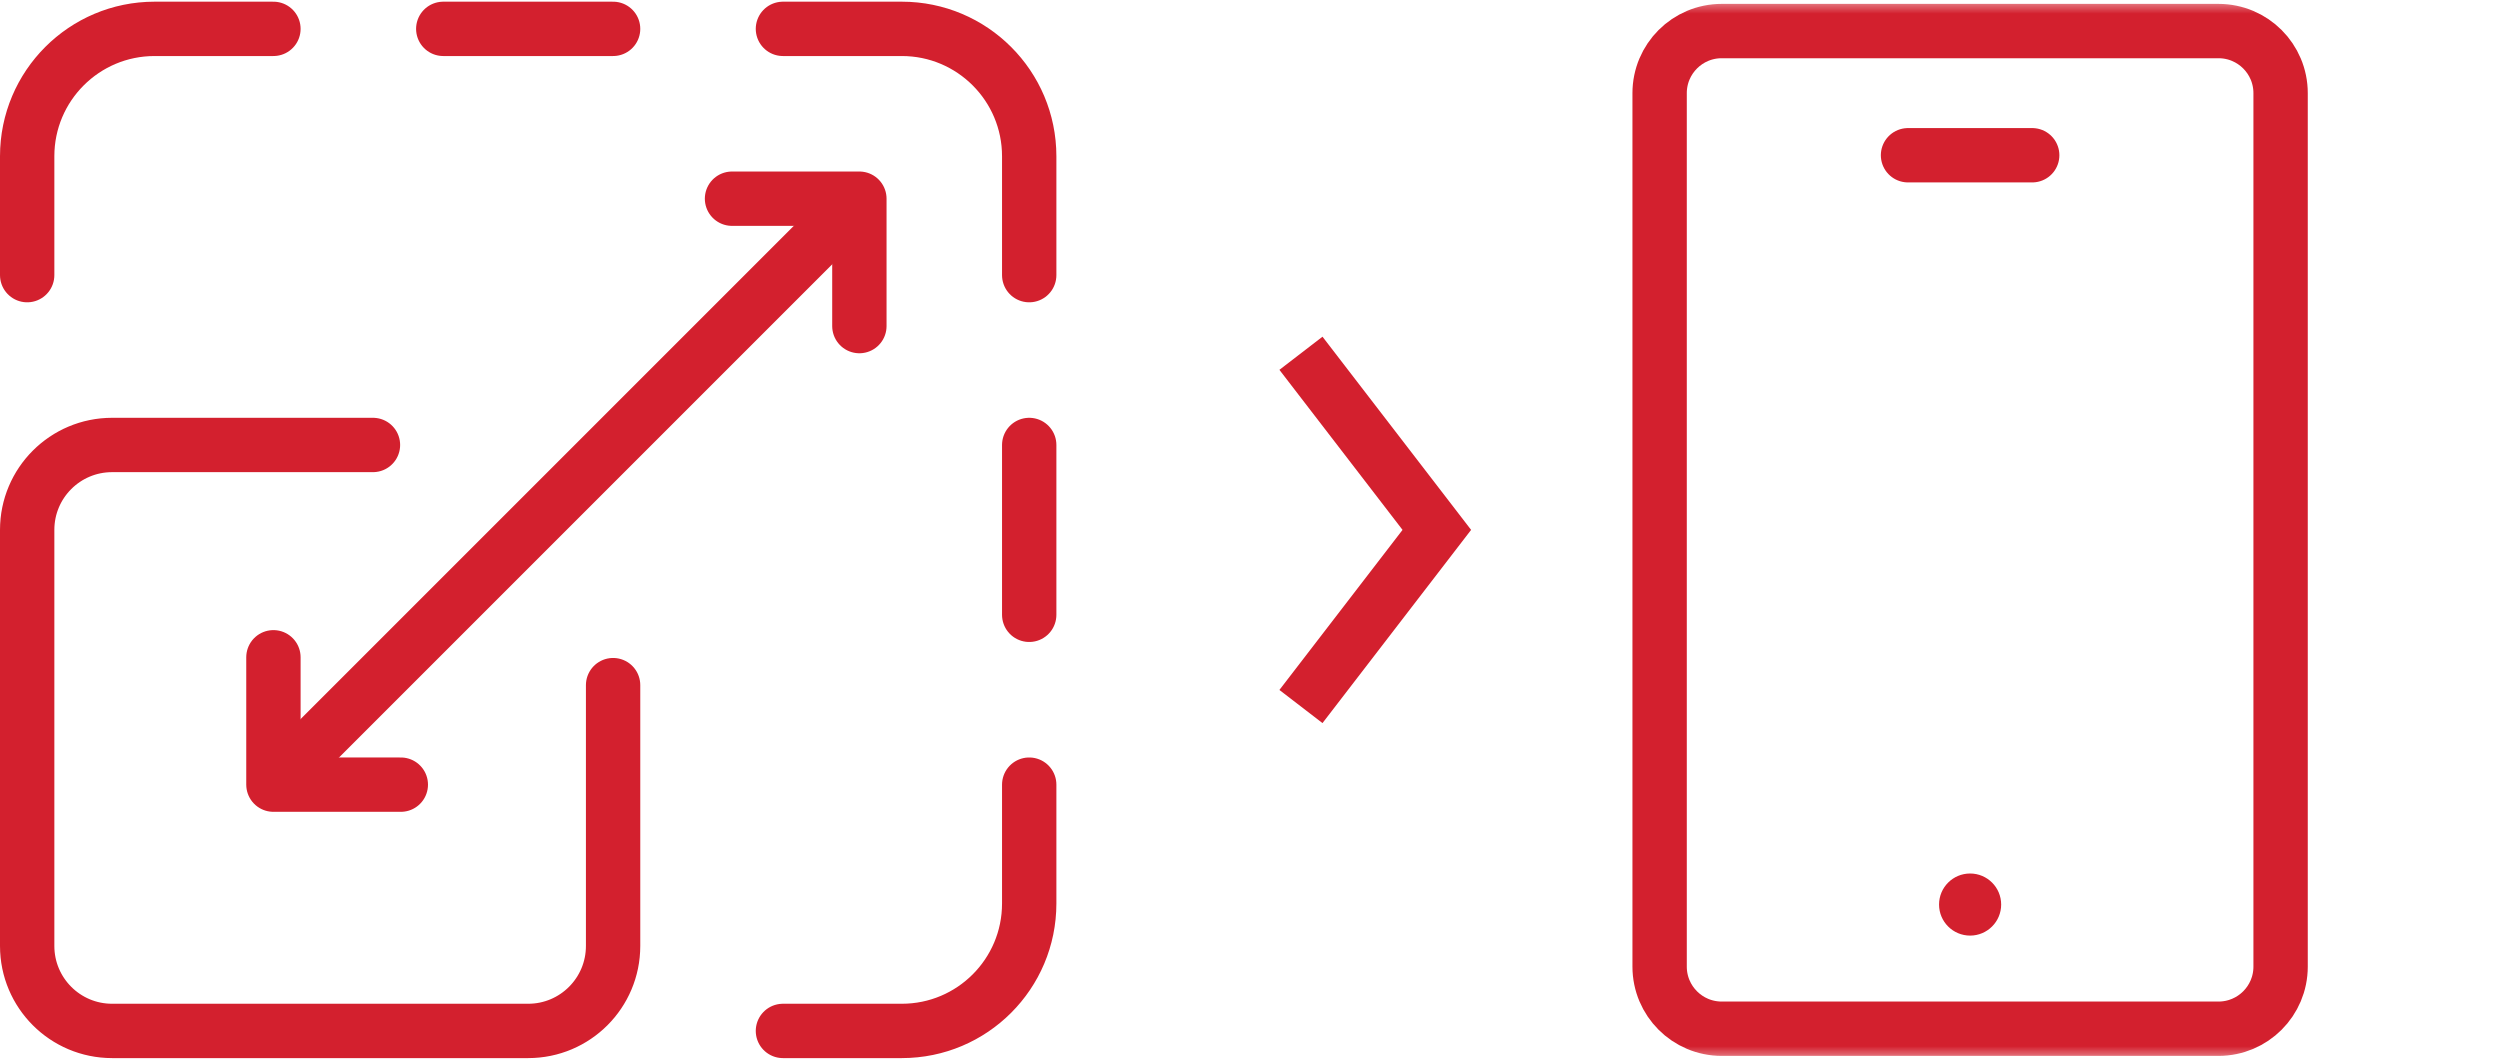
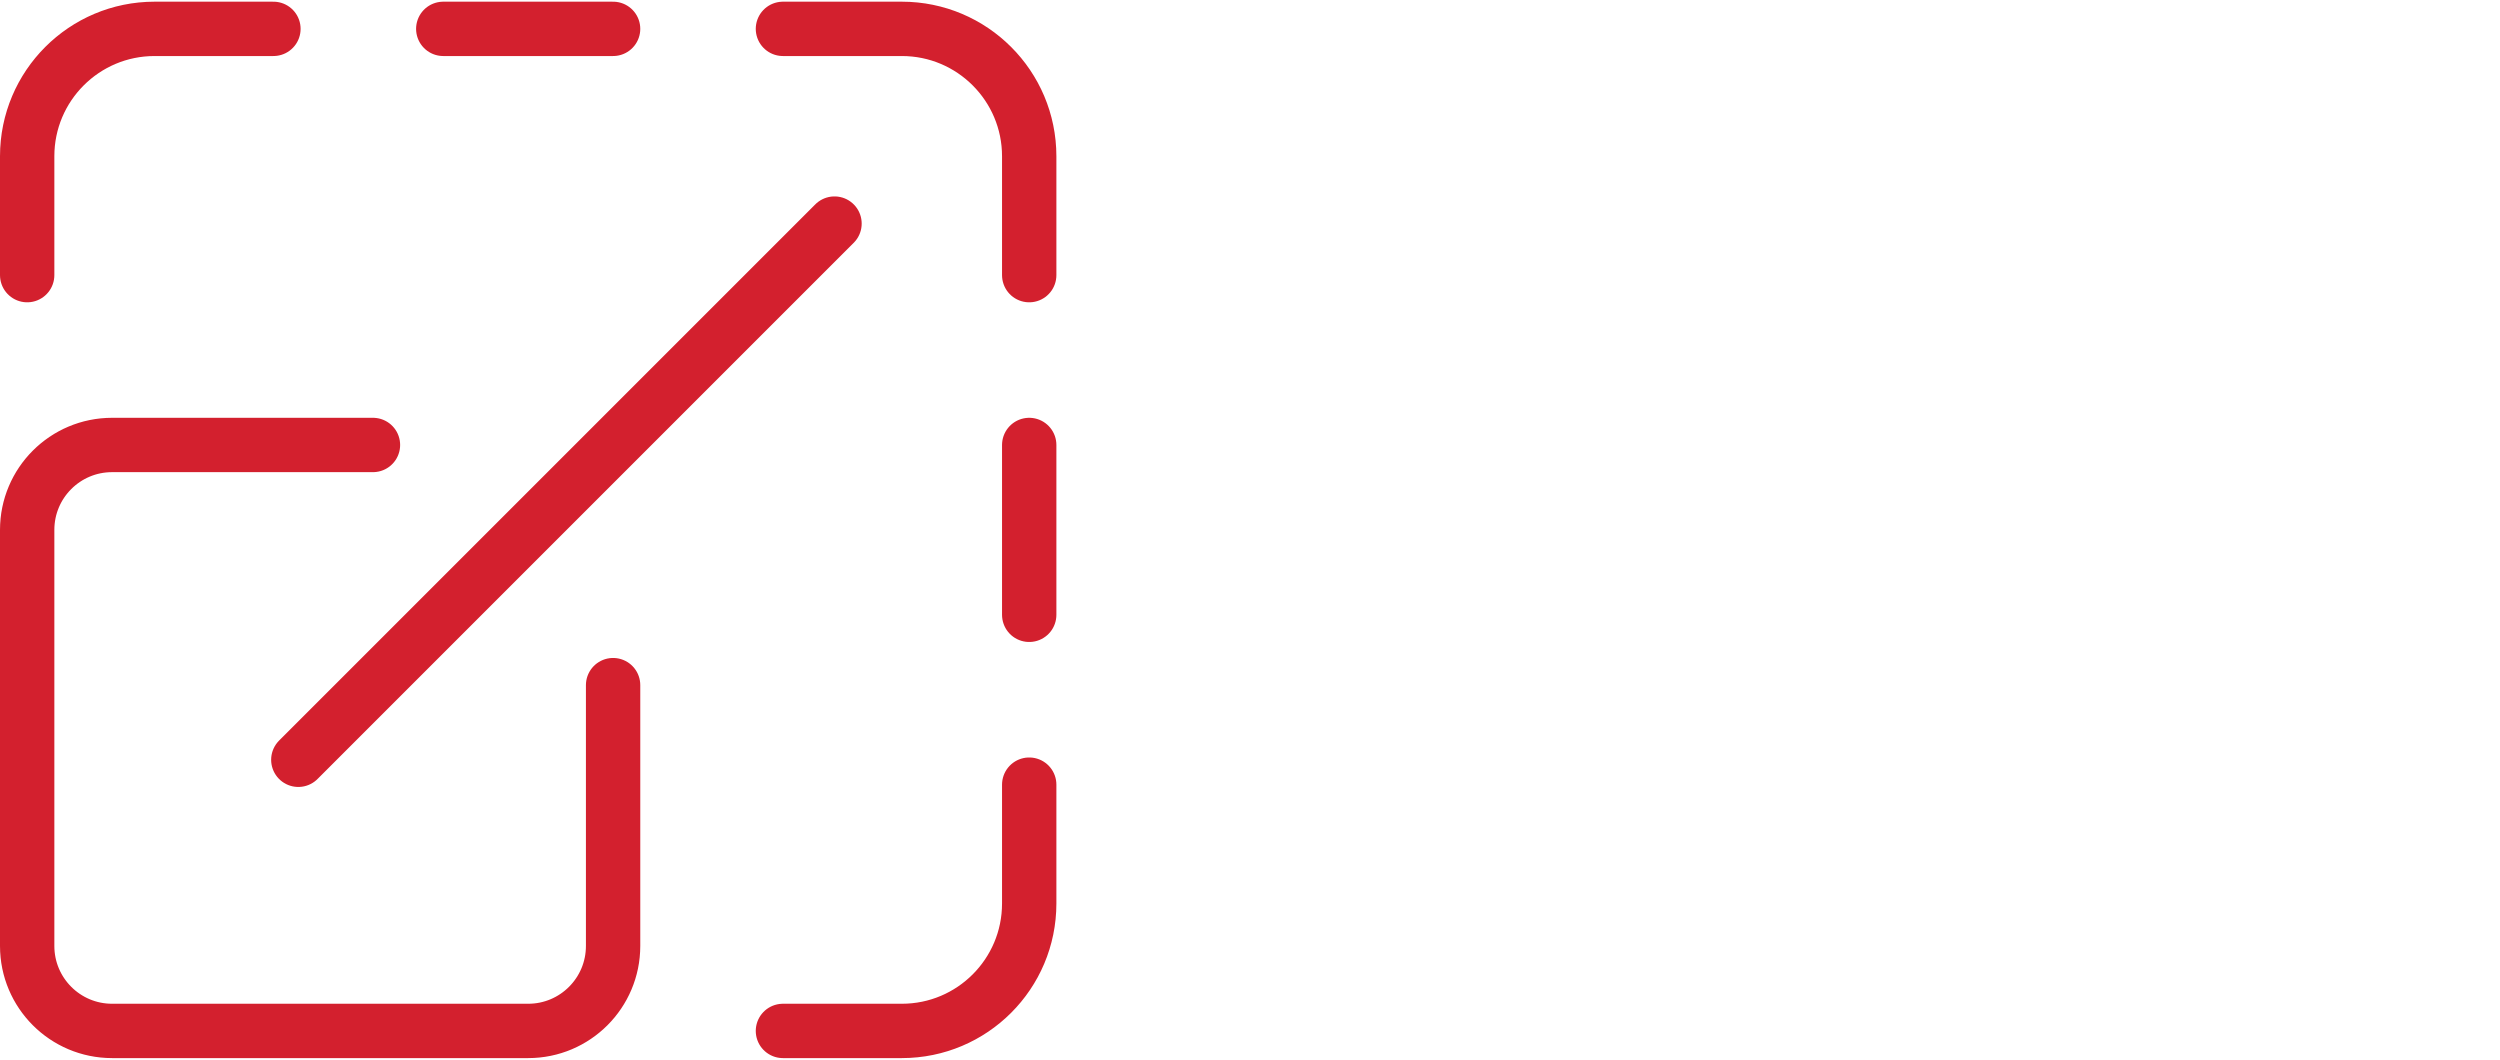
<svg xmlns="http://www.w3.org/2000/svg" width="92" height="39" viewBox="0 0 92 39" fill="none">
  <path d="M22.562 25.213V34.812C22.562 36.538 21.163 37.938 19.438 37.938H4.125C2.399 37.938 1 36.538 1 34.812V19.5C1 17.774 2.399 16.375 4.125 16.375H13.725M10.062 1.062H5.688C3.099 1.062 1 3.161 1 5.75V10.125M16.312 1.062H22.562M28.812 1.062H33.188C35.776 1.062 37.875 3.161 37.875 5.75V10.125M37.875 28.875V33.25C37.875 35.839 35.776 37.938 33.188 37.938H28.812M37.875 16.375V22.625M10.978 27.96L30.71 8.228" stroke="#D3202E" stroke-width="2" stroke-miterlimit="10" stroke-linecap="round" stroke-linejoin="round" />
-   <path d="M10.062 24.188V28.875H14.75M26.938 7.312H31.625V12" stroke="#D3202E" stroke-width="2" stroke-miterlimit="10" stroke-linecap="round" stroke-linejoin="round" />
-   <path d="M47.875 13L52.875 19.5L47.875 26" stroke="#D3202E" stroke-width="2" />
  <mask id="mask0_2002_838" style="mask-type:luminance" maskUnits="userSpaceOnUse" x="53" y="0" width="39" height="39">
-     <path d="M53 0H92V39H53V0Z" fill="white" />
-   </mask>
+     </mask>
  <g mask="url(#mask0_2002_838)">
    <path d="M81.641 37.857H63.359C62.097 37.857 61.074 36.834 61.074 35.572V3.428C61.074 2.166 62.097 1.143 63.359 1.143H81.641C82.903 1.143 83.926 2.166 83.926 3.428V35.572C83.926 36.834 82.903 37.857 81.641 37.857Z" stroke="#D3202E" stroke-width="2" stroke-miterlimit="10" stroke-linecap="round" stroke-linejoin="round" />
-     <path d="M70.215 5.713H74.785" stroke="#D3202E" stroke-width="2" stroke-miterlimit="10" stroke-linecap="round" stroke-linejoin="round" />
-     <path d="M73.643 33.287C73.643 33.918 73.131 34.43 72.5 34.43C71.869 34.43 71.357 33.918 71.357 33.287C71.357 32.656 71.869 32.145 72.5 32.145C73.131 32.145 73.643 32.656 73.643 33.287Z" fill="#D3202E" />
+     <path d="M73.643 33.287C73.643 33.918 73.131 34.43 72.5 34.43C71.869 34.43 71.357 33.918 71.357 33.287C73.131 32.145 73.643 32.656 73.643 33.287Z" fill="#D3202E" />
  </g>
</svg>